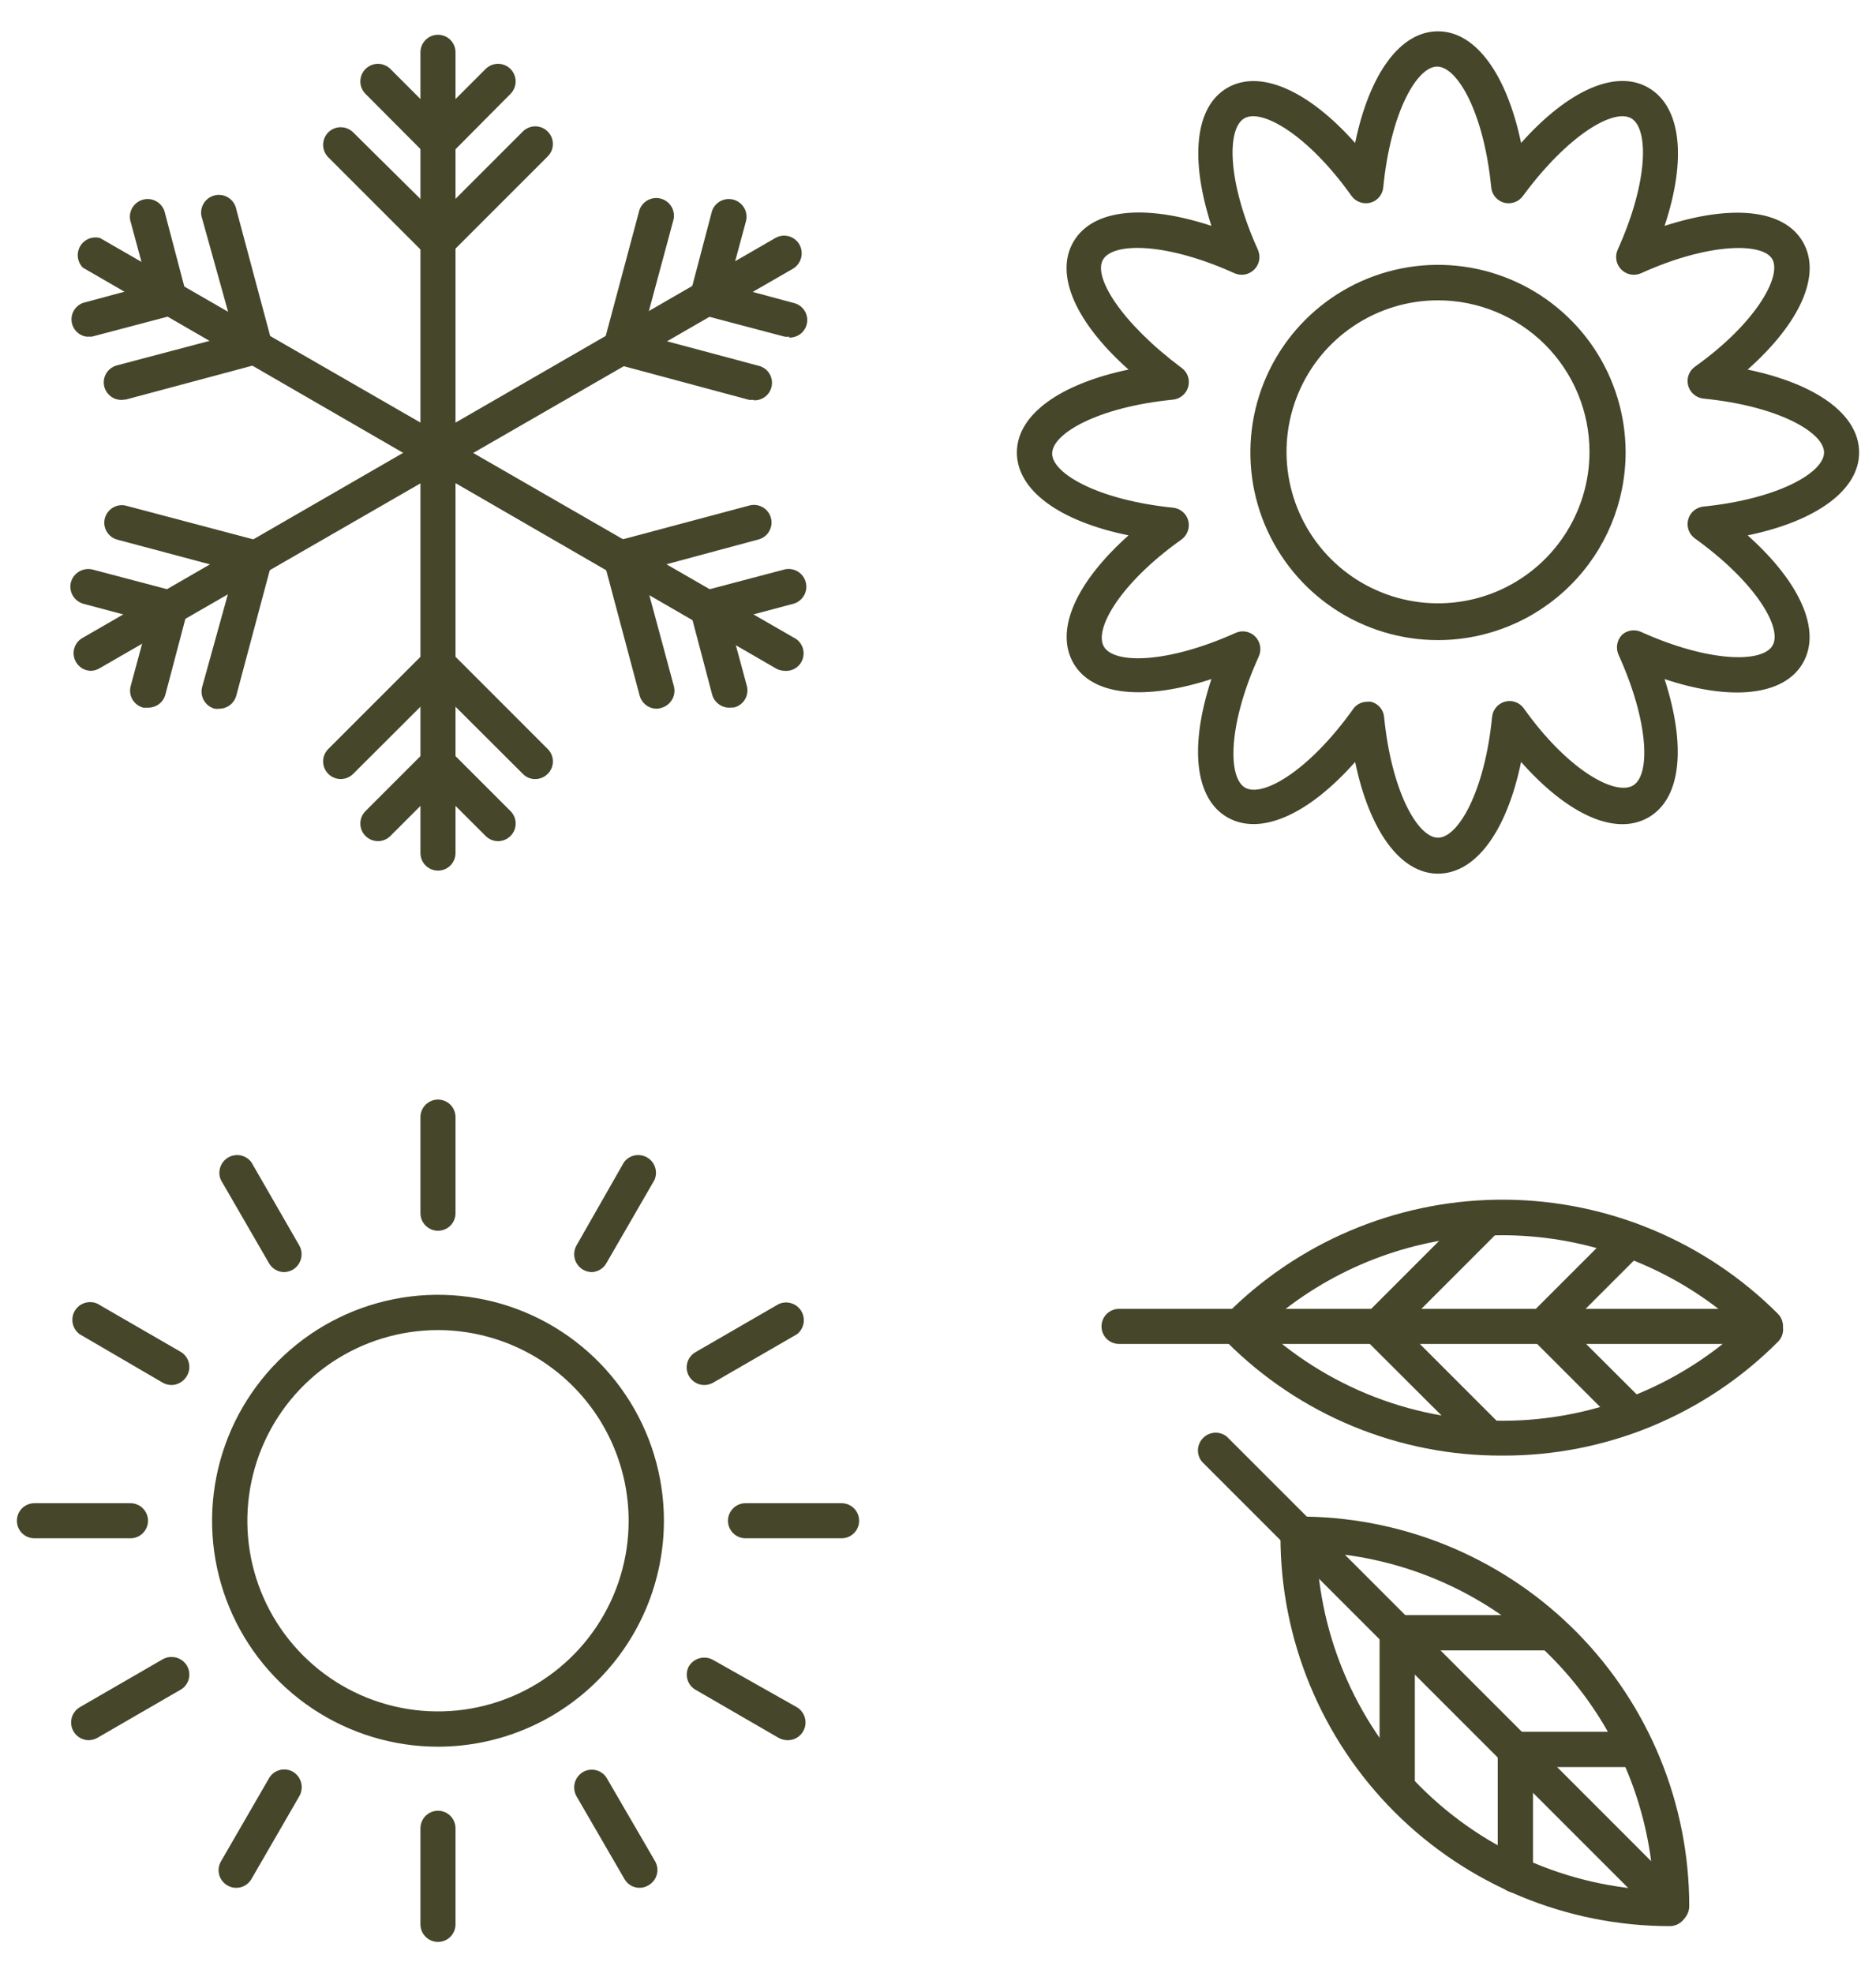
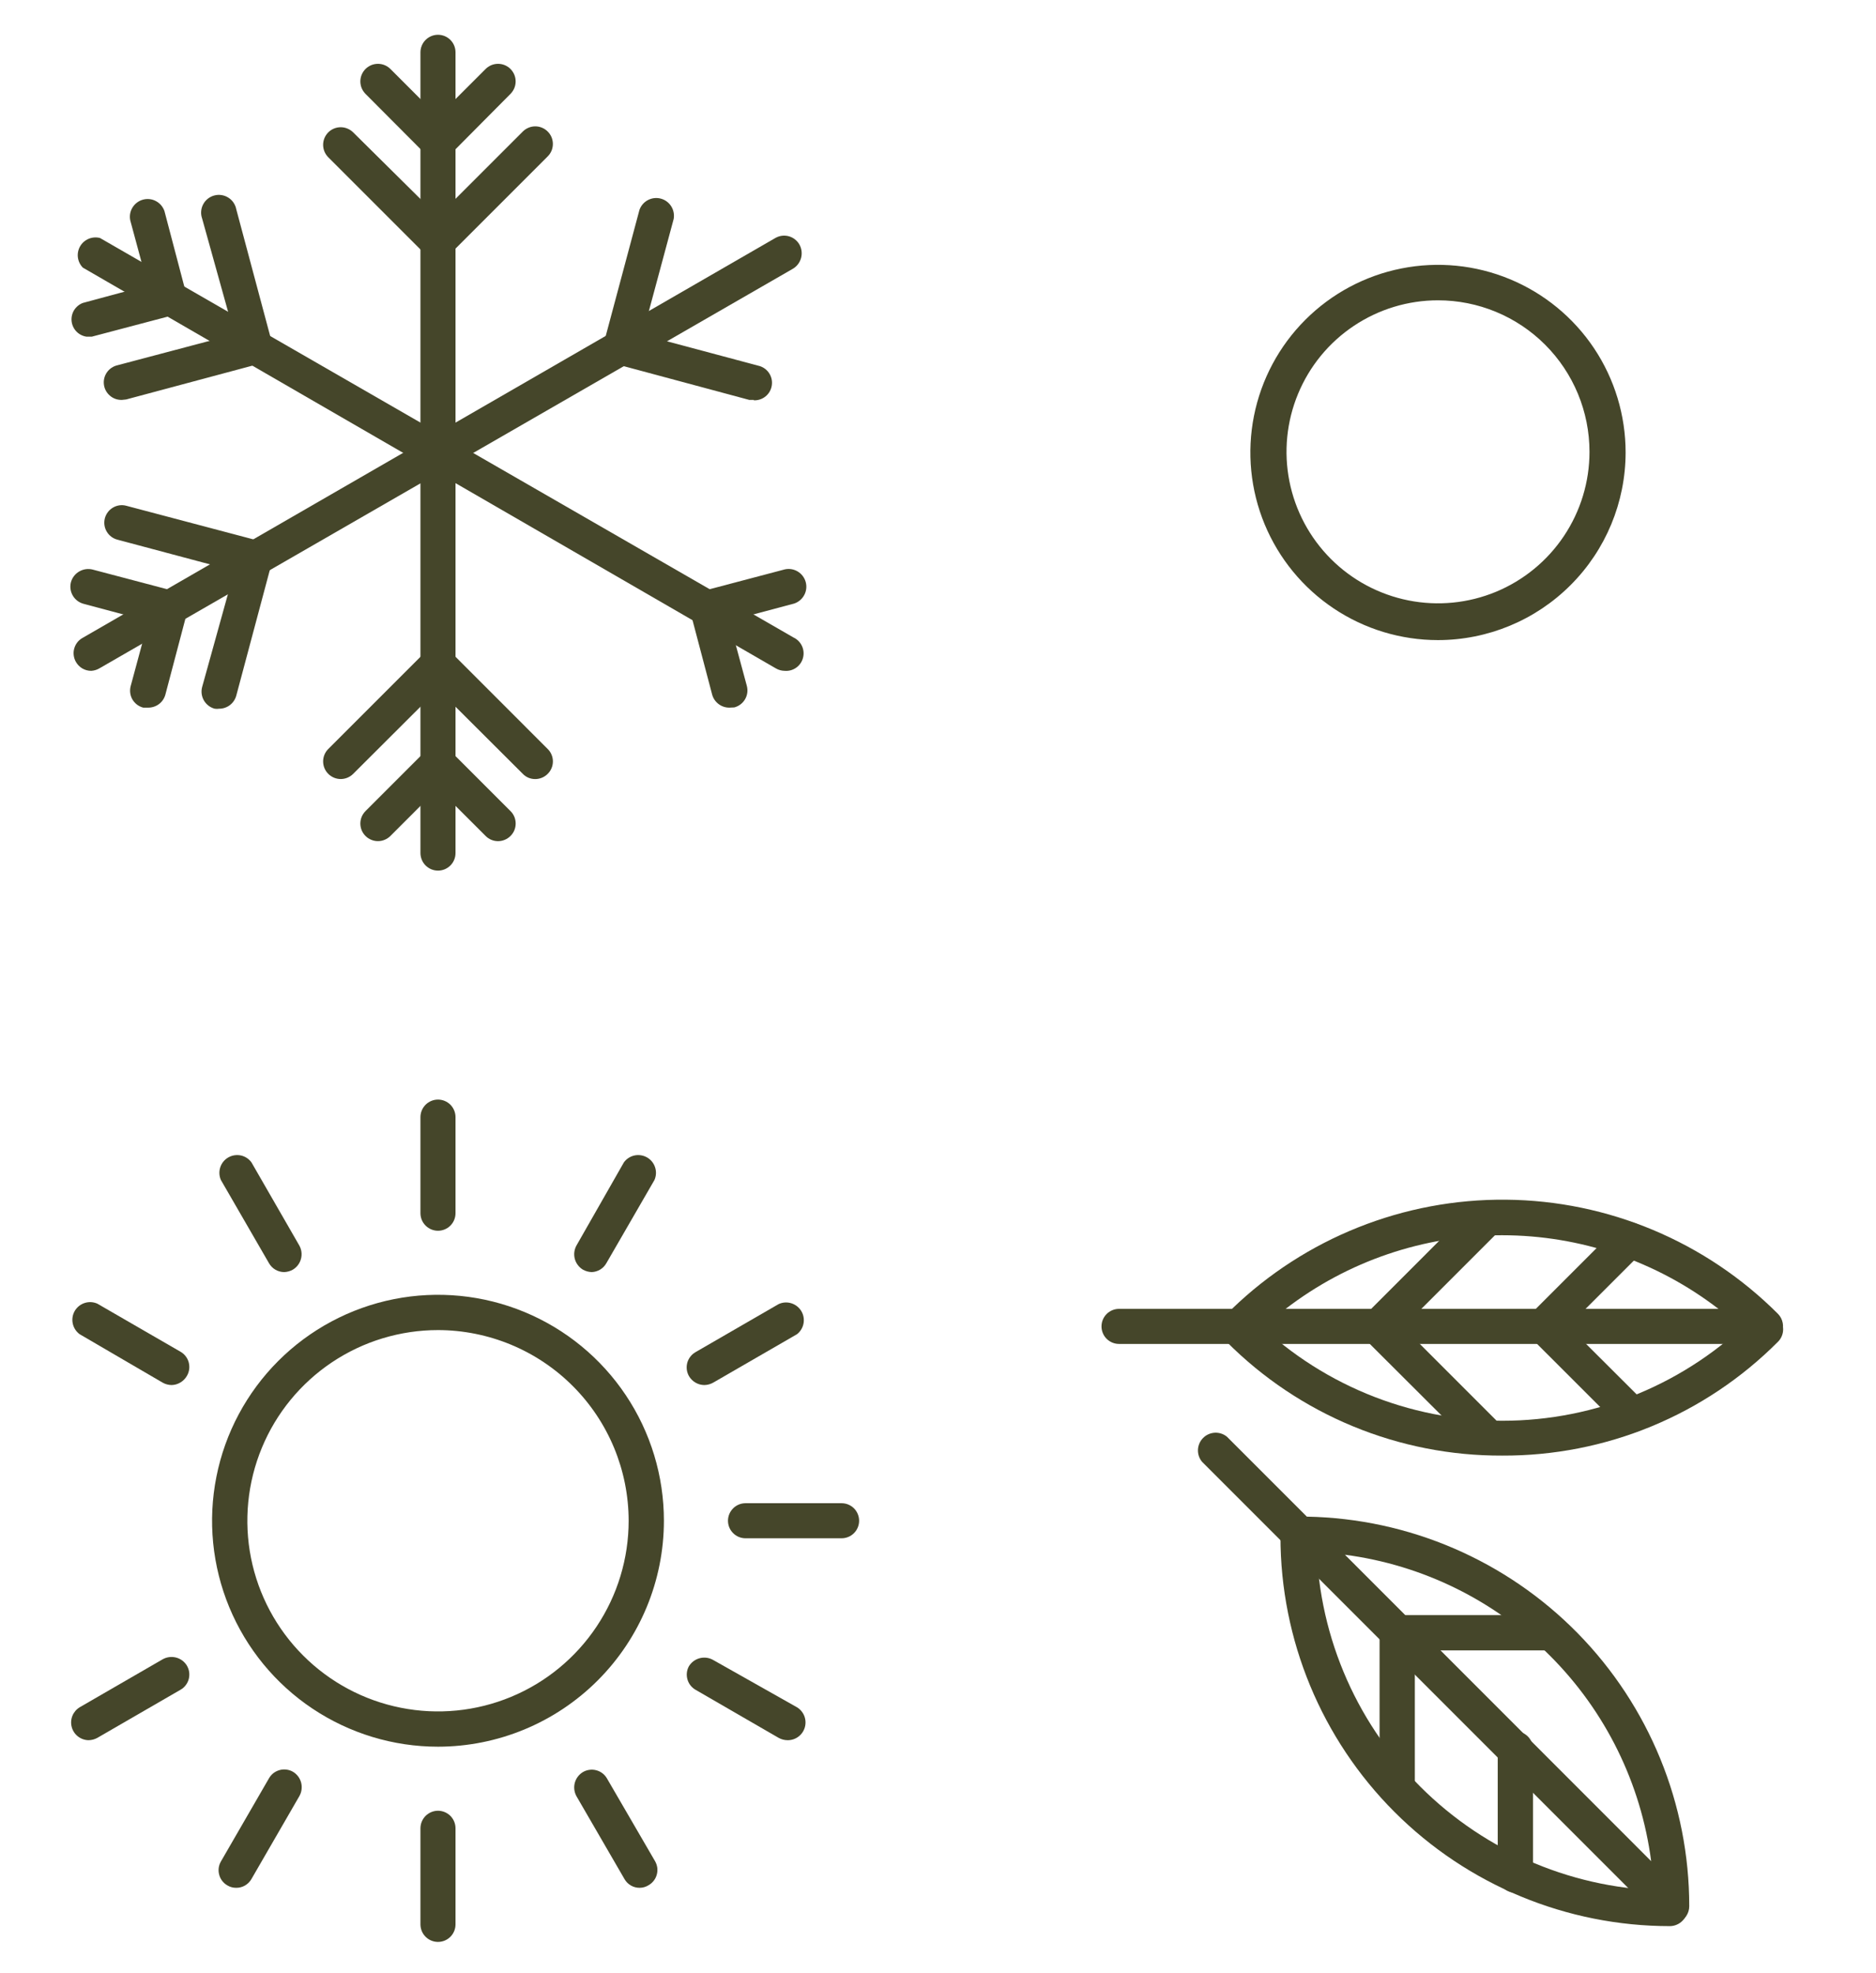
<svg xmlns="http://www.w3.org/2000/svg" width="58" height="61" viewBox="0 0 58 61" fill="none">
  <path d="M13.541 26.914C13.47 26.914 13.4 26.9 13.334 26.873C13.268 26.845 13.209 26.805 13.158 26.755C13.108 26.705 13.068 26.645 13.041 26.579C13.014 26.514 12.999 26.443 12.999 26.372V1.617C12.999 1.473 13.057 1.335 13.158 1.234C13.26 1.132 13.398 1.075 13.541 1.075C13.685 1.075 13.823 1.132 13.925 1.234C14.026 1.335 14.083 1.473 14.083 1.617V26.372C14.083 26.443 14.069 26.514 14.042 26.579C14.015 26.645 13.975 26.705 13.925 26.755C13.874 26.805 13.815 26.845 13.749 26.873C13.683 26.9 13.613 26.914 13.541 26.914Z" fill="#45462A" />
  <path d="M13.541 4.922C13.47 4.922 13.398 4.908 13.332 4.88C13.265 4.853 13.204 4.812 13.153 4.762L11.3 2.902C11.25 2.851 11.21 2.791 11.182 2.725C11.155 2.659 11.141 2.588 11.141 2.517C11.141 2.445 11.155 2.375 11.182 2.309C11.21 2.243 11.25 2.183 11.3 2.132C11.351 2.082 11.411 2.042 11.477 2.014C11.543 1.987 11.614 1.973 11.685 1.973C11.756 1.973 11.827 1.987 11.893 2.014C11.959 2.042 12.019 2.082 12.07 2.132L13.541 3.604L15.014 2.132C15.064 2.082 15.124 2.042 15.19 2.014C15.256 1.987 15.327 1.973 15.398 1.973C15.47 1.973 15.54 1.987 15.606 2.014C15.672 2.042 15.732 2.082 15.783 2.132C15.833 2.183 15.873 2.243 15.901 2.309C15.928 2.375 15.942 2.445 15.942 2.517C15.942 2.588 15.928 2.659 15.901 2.725C15.873 2.791 15.833 2.851 15.783 2.902L13.936 4.762C13.884 4.813 13.823 4.854 13.755 4.882C13.687 4.909 13.615 4.923 13.541 4.922Z" fill="#45462A" />
  <path d="M13.541 8.027C13.469 8.027 13.398 8.012 13.331 7.985C13.265 7.957 13.204 7.917 13.153 7.866L10.149 4.862C10.099 4.811 10.059 4.751 10.031 4.685C10.004 4.619 9.99 4.549 9.99 4.477C9.99 4.406 10.004 4.335 10.031 4.269C10.059 4.203 10.099 4.143 10.149 4.092C10.251 3.99 10.39 3.933 10.534 3.933C10.605 3.933 10.676 3.947 10.742 3.975C10.808 4.002 10.868 4.042 10.919 4.092L13.541 6.688L16.164 4.066C16.215 4.015 16.275 3.975 16.341 3.948C16.407 3.92 16.477 3.906 16.549 3.906C16.62 3.906 16.691 3.92 16.757 3.948C16.823 3.975 16.883 4.015 16.933 4.066C16.984 4.116 17.024 4.176 17.052 4.242C17.079 4.308 17.093 4.379 17.093 4.45C17.093 4.522 17.079 4.593 17.052 4.659C17.024 4.725 16.984 4.785 16.933 4.835L13.936 7.832C13.887 7.89 13.827 7.937 13.759 7.971C13.691 8.004 13.617 8.023 13.541 8.027Z" fill="#45462A" />
  <path d="M15.395 26.004C15.252 26.003 15.114 25.945 15.014 25.843L13.541 24.372L12.07 25.843C12.019 25.894 11.959 25.934 11.893 25.961C11.827 25.989 11.756 26.003 11.685 26.003C11.614 26.003 11.543 25.989 11.477 25.961C11.411 25.934 11.351 25.894 11.3 25.843C11.25 25.793 11.21 25.733 11.182 25.667C11.155 25.601 11.141 25.53 11.141 25.459C11.141 25.387 11.155 25.317 11.182 25.25C11.21 25.184 11.25 25.125 11.3 25.074L13.153 23.221C13.204 23.17 13.265 23.129 13.332 23.102C13.398 23.074 13.47 23.06 13.541 23.06C13.614 23.06 13.685 23.074 13.752 23.102C13.818 23.129 13.879 23.17 13.93 23.221L15.783 25.074C15.834 25.124 15.874 25.184 15.902 25.25C15.929 25.316 15.943 25.387 15.943 25.459C15.943 25.53 15.929 25.601 15.902 25.667C15.874 25.733 15.834 25.793 15.783 25.843C15.732 25.894 15.671 25.935 15.605 25.962C15.538 25.99 15.467 26.004 15.395 26.004Z" fill="#45462A" />
  <path d="M16.546 24.084C16.474 24.084 16.404 24.07 16.338 24.043C16.273 24.015 16.213 23.975 16.164 23.923L13.541 21.307L10.919 23.923C10.817 24.025 10.678 24.083 10.534 24.083C10.39 24.083 10.251 24.025 10.149 23.923C10.047 23.821 9.99 23.683 9.99 23.538C9.99 23.394 10.047 23.256 10.149 23.154L13.153 20.15C13.204 20.099 13.265 20.058 13.331 20.031C13.398 20.003 13.469 19.989 13.541 19.989C13.614 19.989 13.685 20.003 13.752 20.031C13.818 20.058 13.879 20.099 13.93 20.15L16.933 23.154C16.984 23.204 17.025 23.264 17.052 23.33C17.08 23.396 17.094 23.467 17.094 23.538C17.094 23.61 17.08 23.681 17.052 23.747C17.025 23.813 16.984 23.873 16.933 23.923C16.883 23.974 16.822 24.015 16.756 24.042C16.689 24.07 16.617 24.084 16.546 24.084Z" fill="#45462A" />
  <path d="M24.26 20.738C24.166 20.737 24.074 20.712 23.992 20.665L2.562 8.274C2.478 8.189 2.424 8.078 2.408 7.959C2.393 7.839 2.417 7.718 2.477 7.614C2.537 7.51 2.63 7.429 2.741 7.382C2.852 7.336 2.975 7.327 3.091 7.357L24.534 19.708C24.649 19.762 24.741 19.855 24.794 19.97C24.848 20.085 24.859 20.215 24.826 20.338C24.794 20.46 24.719 20.568 24.616 20.641C24.512 20.714 24.386 20.749 24.26 20.738Z" fill="#45462A" />
  <path d="M2.676 10.408C2.557 10.391 2.447 10.335 2.363 10.249C2.28 10.162 2.227 10.05 2.214 9.931C2.201 9.811 2.228 9.69 2.291 9.588C2.355 9.486 2.45 9.407 2.562 9.365L4.57 8.823L4.028 6.816C3.998 6.678 4.023 6.535 4.096 6.416C4.169 6.296 4.285 6.209 4.42 6.172C4.555 6.135 4.7 6.151 4.823 6.218C4.947 6.284 5.04 6.395 5.085 6.528L5.754 9.07C5.774 9.139 5.78 9.212 5.772 9.283C5.763 9.354 5.741 9.423 5.705 9.486C5.67 9.548 5.622 9.603 5.565 9.646C5.507 9.69 5.442 9.722 5.372 9.739L2.837 10.408H2.676Z" fill="#45462A" />
  <path d="M3.773 12.362C3.638 12.368 3.505 12.323 3.402 12.235C3.298 12.148 3.23 12.025 3.213 11.891C3.195 11.757 3.229 11.621 3.306 11.51C3.384 11.399 3.5 11.321 3.633 11.291L7.246 10.335L6.249 6.755C6.224 6.684 6.213 6.608 6.219 6.533C6.225 6.457 6.246 6.384 6.281 6.317C6.316 6.25 6.365 6.191 6.424 6.144C6.484 6.097 6.552 6.062 6.625 6.043C6.698 6.023 6.775 6.019 6.85 6.031C6.924 6.042 6.996 6.069 7.06 6.11C7.124 6.15 7.179 6.203 7.221 6.266C7.263 6.329 7.292 6.4 7.306 6.474L8.403 10.576C8.422 10.645 8.428 10.717 8.419 10.788C8.41 10.859 8.387 10.928 8.352 10.99C8.316 11.052 8.269 11.106 8.212 11.15C8.156 11.194 8.091 11.226 8.022 11.245L3.9 12.349L3.773 12.362Z" fill="#45462A" />
  <path d="M22.547 21.876C22.427 21.876 22.311 21.837 22.215 21.764C22.12 21.692 22.05 21.59 22.018 21.474L21.349 18.939C21.33 18.87 21.325 18.798 21.333 18.727C21.342 18.656 21.365 18.587 21.401 18.525C21.436 18.462 21.483 18.408 21.54 18.364C21.597 18.32 21.662 18.288 21.731 18.27L24.266 17.601C24.404 17.571 24.547 17.596 24.666 17.669C24.786 17.742 24.873 17.858 24.91 17.993C24.947 18.128 24.931 18.273 24.864 18.396C24.798 18.52 24.687 18.613 24.554 18.658L22.547 19.193L23.089 21.2C23.108 21.27 23.113 21.342 23.104 21.413C23.095 21.485 23.071 21.554 23.035 21.616C22.999 21.678 22.951 21.733 22.893 21.776C22.836 21.82 22.77 21.851 22.701 21.869L22.547 21.876Z" fill="#45462A" />
-   <path d="M20.306 21.909C20.186 21.909 20.069 21.87 19.974 21.798C19.878 21.725 19.809 21.623 19.777 21.508L18.68 17.393C18.643 17.254 18.662 17.106 18.733 16.981C18.805 16.855 18.922 16.763 19.061 16.724L23.169 15.627C23.238 15.608 23.31 15.604 23.381 15.613C23.452 15.623 23.52 15.646 23.582 15.681C23.643 15.717 23.698 15.765 23.741 15.821C23.785 15.878 23.816 15.943 23.835 16.012C23.853 16.081 23.858 16.153 23.849 16.223C23.839 16.294 23.816 16.362 23.78 16.424C23.745 16.486 23.697 16.54 23.64 16.584C23.584 16.627 23.519 16.659 23.45 16.677L19.871 17.641L20.834 21.213C20.871 21.354 20.851 21.503 20.778 21.628C20.705 21.753 20.586 21.845 20.446 21.883C20.401 21.898 20.354 21.907 20.306 21.909Z" fill="#45462A" />
  <path d="M2.823 20.738C2.727 20.739 2.632 20.714 2.548 20.666C2.465 20.618 2.396 20.548 2.348 20.464C2.312 20.402 2.289 20.334 2.28 20.263C2.27 20.192 2.275 20.12 2.294 20.051C2.313 19.982 2.345 19.917 2.388 19.861C2.432 19.804 2.487 19.757 2.549 19.722L23.972 7.357C24.034 7.322 24.102 7.298 24.173 7.289C24.244 7.28 24.316 7.285 24.385 7.303C24.454 7.322 24.519 7.354 24.575 7.398C24.632 7.442 24.679 7.496 24.715 7.558C24.786 7.685 24.804 7.834 24.767 7.974C24.729 8.114 24.639 8.234 24.514 8.308L3.091 20.651C3.01 20.702 2.918 20.732 2.823 20.738Z" fill="#45462A" />
  <path d="M4.569 21.876H4.429C4.359 21.858 4.294 21.826 4.236 21.783C4.179 21.739 4.131 21.685 4.094 21.623C4.058 21.561 4.035 21.492 4.026 21.42C4.017 21.349 4.022 21.276 4.041 21.207L4.583 19.2L2.576 18.664C2.437 18.625 2.319 18.533 2.248 18.408C2.176 18.283 2.157 18.135 2.194 17.995C2.233 17.856 2.325 17.738 2.45 17.666C2.575 17.593 2.723 17.572 2.863 17.607L5.399 18.276C5.468 18.295 5.533 18.327 5.59 18.371C5.646 18.415 5.694 18.469 5.729 18.531C5.765 18.594 5.787 18.662 5.796 18.733C5.805 18.804 5.8 18.877 5.78 18.945L5.111 21.481C5.077 21.598 5.006 21.7 4.908 21.771C4.81 21.842 4.691 21.879 4.569 21.876Z" fill="#45462A" />
  <path d="M6.777 21.909C6.731 21.916 6.683 21.916 6.637 21.909C6.497 21.872 6.378 21.78 6.305 21.655C6.232 21.529 6.212 21.381 6.249 21.24L7.246 17.648L3.633 16.684C3.564 16.666 3.499 16.636 3.442 16.593C3.385 16.55 3.337 16.497 3.301 16.436C3.264 16.374 3.24 16.307 3.23 16.236C3.22 16.166 3.224 16.094 3.241 16.025C3.259 15.956 3.29 15.891 3.333 15.834C3.375 15.777 3.429 15.729 3.49 15.693C3.551 15.656 3.619 15.633 3.689 15.622C3.76 15.612 3.831 15.616 3.9 15.634L8.022 16.724C8.16 16.763 8.278 16.855 8.35 16.981C8.421 17.106 8.44 17.254 8.403 17.393L7.306 21.501C7.275 21.618 7.206 21.721 7.111 21.795C7.015 21.869 6.898 21.909 6.777 21.909Z" fill="#45462A" />
-   <path d="M24.407 10.408C24.358 10.415 24.308 10.415 24.26 10.408L21.724 9.739C21.654 9.722 21.589 9.69 21.532 9.646C21.475 9.603 21.427 9.548 21.391 9.486C21.356 9.423 21.333 9.354 21.325 9.283C21.316 9.212 21.322 9.139 21.343 9.07L22.012 6.528C22.056 6.395 22.149 6.284 22.273 6.218C22.397 6.151 22.541 6.135 22.676 6.172C22.812 6.209 22.928 6.296 23.001 6.416C23.074 6.535 23.098 6.678 23.069 6.816L22.527 8.823L24.534 9.365C24.666 9.394 24.783 9.472 24.86 9.583C24.938 9.694 24.971 9.83 24.954 9.964C24.936 10.098 24.869 10.221 24.765 10.309C24.662 10.396 24.529 10.441 24.393 10.435L24.407 10.408Z" fill="#45462A" />
  <path d="M23.303 12.362H23.163L19.055 11.258C18.985 11.239 18.921 11.207 18.864 11.164C18.807 11.12 18.76 11.065 18.724 11.003C18.689 10.941 18.666 10.872 18.657 10.801C18.649 10.73 18.654 10.658 18.673 10.589L19.77 6.488C19.816 6.358 19.91 6.249 20.032 6.185C20.154 6.121 20.296 6.104 20.429 6.14C20.562 6.175 20.677 6.26 20.751 6.376C20.825 6.493 20.852 6.633 20.828 6.769L19.864 10.348L23.444 11.305C23.576 11.334 23.692 11.412 23.77 11.523C23.848 11.634 23.881 11.77 23.863 11.904C23.846 12.039 23.779 12.162 23.675 12.249C23.571 12.336 23.439 12.381 23.303 12.375V12.362Z" fill="#45462A" />
  <path d="M46.854 58.513C46.708 58.513 46.569 58.456 46.466 58.353C46.363 58.25 46.305 58.11 46.305 57.965V54.031C46.315 53.892 46.377 53.763 46.479 53.668C46.581 53.574 46.715 53.522 46.854 53.522C46.997 53.522 47.135 53.579 47.237 53.681C47.338 53.782 47.395 53.92 47.395 54.064V57.998C47.387 58.137 47.326 58.267 47.226 58.362C47.125 58.458 46.992 58.512 46.854 58.513Z" fill="#45462A" />
  <path d="M43.2 55.797C43.056 55.797 42.918 55.74 42.815 55.639C42.712 55.537 42.654 55.399 42.652 55.255V50.438C42.654 50.293 42.712 50.156 42.815 50.054C42.918 49.953 43.056 49.896 43.2 49.896C43.344 49.896 43.482 49.953 43.584 50.055C43.685 50.156 43.742 50.294 43.742 50.438V55.255C43.742 55.399 43.685 55.536 43.584 55.638C43.482 55.74 43.344 55.797 43.2 55.797Z" fill="#45462A" />
-   <path d="M50.6 54.626H46.82C46.675 54.626 46.535 54.568 46.432 54.465C46.33 54.362 46.272 54.223 46.272 54.077C46.273 53.933 46.332 53.795 46.435 53.694C46.538 53.592 46.676 53.535 46.82 53.535H50.6C50.744 53.535 50.882 53.593 50.984 53.694C51.085 53.796 51.142 53.934 51.142 54.077C51.142 54.222 51.086 54.36 50.984 54.463C50.883 54.566 50.745 54.624 50.6 54.626Z" fill="#45462A" />
  <path d="M51.631 59.544C48.437 59.544 45.374 58.275 43.115 56.016C40.857 53.758 39.588 50.695 39.588 47.501C39.588 47.355 39.646 47.216 39.749 47.113C39.852 47.01 39.991 46.952 40.136 46.952C40.21 46.95 40.282 46.963 40.351 46.99C40.419 47.017 40.481 47.057 40.533 47.108C40.586 47.159 40.627 47.22 40.656 47.288C40.684 47.355 40.699 47.427 40.699 47.501C40.706 50.399 41.859 53.177 43.907 55.228C45.956 57.279 48.732 58.436 51.631 58.446C51.702 58.446 51.773 58.46 51.838 58.488C51.904 58.515 51.964 58.555 52.014 58.605C52.064 58.655 52.104 58.715 52.132 58.781C52.159 58.847 52.173 58.917 52.173 58.988C52.174 59.06 52.16 59.132 52.134 59.199C52.107 59.266 52.067 59.327 52.017 59.378C51.967 59.43 51.907 59.471 51.84 59.499C51.774 59.528 51.703 59.543 51.631 59.544Z" fill="#45462A" />
  <path d="M51.684 59.483C51.539 59.481 51.401 59.423 51.296 59.323L37.166 45.192C37.077 45.088 37.032 44.954 37.037 44.817C37.043 44.68 37.099 44.55 37.196 44.453C37.292 44.355 37.422 44.298 37.558 44.291C37.695 44.284 37.83 44.329 37.935 44.416L40.404 46.885C43.559 46.943 46.566 48.237 48.777 50.489C50.988 52.742 52.227 55.772 52.226 58.928C52.226 59.035 52.195 59.14 52.135 59.23C52.075 59.319 51.991 59.389 51.892 59.43C51.826 59.46 51.756 59.478 51.684 59.483ZM41.581 48.063L51.049 57.536C50.736 55.135 49.638 52.903 47.926 51.19C46.214 49.477 43.983 48.377 41.581 48.063Z" fill="#45462A" />
  <path d="M47.911 51.02H43.18C43.109 51.02 43.039 51.006 42.973 50.979C42.907 50.951 42.847 50.911 42.797 50.861C42.747 50.811 42.707 50.751 42.68 50.685C42.652 50.62 42.638 50.549 42.638 50.478C42.638 50.334 42.695 50.195 42.797 50.092C42.898 49.99 43.036 49.931 43.18 49.929H47.911C48.055 49.931 48.193 49.99 48.294 50.092C48.396 50.195 48.453 50.334 48.453 50.478C48.453 50.622 48.395 50.76 48.294 50.861C48.192 50.963 48.054 51.02 47.911 51.02Z" fill="#45462A" />
  <path d="M46.446 44.998C44.863 45.005 43.294 44.697 41.831 44.093C40.368 43.489 39.039 42.6 37.922 41.479C37.871 41.429 37.831 41.369 37.803 41.303C37.776 41.237 37.762 41.166 37.762 41.094C37.762 41.023 37.776 40.952 37.803 40.886C37.831 40.82 37.871 40.76 37.922 40.71C37.973 40.659 38.033 40.618 38.1 40.591C38.167 40.563 38.238 40.549 38.31 40.549C38.382 40.549 38.453 40.563 38.52 40.591C38.587 40.618 38.647 40.659 38.698 40.71C39.716 41.728 40.924 42.536 42.254 43.087C43.584 43.638 45.01 43.921 46.449 43.921C47.889 43.921 49.314 43.638 50.644 43.087C51.974 42.536 53.182 41.728 54.2 40.71C54.251 40.659 54.31 40.619 54.377 40.592C54.443 40.565 54.513 40.55 54.585 40.55C54.656 40.55 54.727 40.565 54.793 40.592C54.859 40.619 54.919 40.659 54.969 40.71C55.02 40.76 55.06 40.82 55.087 40.886C55.115 40.952 55.129 41.023 55.129 41.094C55.129 41.166 55.115 41.237 55.087 41.303C55.06 41.369 55.02 41.429 54.969 41.479C53.852 42.601 52.524 43.489 51.06 44.094C49.597 44.698 48.029 45.005 46.446 44.998Z" fill="#45462A" />
  <path d="M54.581 41.546H34.597C34.453 41.546 34.315 41.489 34.213 41.387C34.112 41.286 34.055 41.148 34.055 41.004C34.055 40.86 34.112 40.723 34.213 40.621C34.315 40.519 34.453 40.462 34.597 40.462H38.089C40.361 38.27 43.404 37.058 46.561 37.087C49.718 37.115 52.737 38.383 54.969 40.616C55.045 40.693 55.096 40.791 55.116 40.897C55.136 41.003 55.125 41.112 55.083 41.212C55.044 41.312 54.974 41.398 54.885 41.457C54.795 41.517 54.689 41.548 54.581 41.546ZM39.748 40.462H53.129C51.211 38.986 48.859 38.186 46.439 38.186C44.019 38.186 41.666 38.986 39.748 40.462Z" fill="#45462A" />
  <path d="M50.48 44.282C50.409 44.283 50.338 44.269 50.273 44.242C50.207 44.214 50.148 44.173 50.099 44.122L47.315 41.339C47.239 41.236 47.201 41.109 47.209 40.981C47.218 40.852 47.271 40.731 47.36 40.639C47.449 40.547 47.569 40.489 47.696 40.476C47.824 40.463 47.952 40.496 48.058 40.569L50.841 43.346C50.918 43.422 50.97 43.52 50.991 43.627C51.013 43.733 51.002 43.844 50.96 43.944C50.919 44.044 50.848 44.13 50.758 44.19C50.668 44.25 50.562 44.282 50.453 44.282H50.48Z" fill="#45462A" />
  <path d="M45.977 44.945C45.834 44.944 45.697 44.886 45.596 44.784L42.19 41.386C42.102 41.281 42.056 41.147 42.062 41.01C42.067 40.873 42.124 40.743 42.22 40.646C42.317 40.548 42.446 40.491 42.583 40.484C42.72 40.477 42.854 40.522 42.96 40.609L46.365 44.015C46.416 44.065 46.456 44.125 46.484 44.191C46.511 44.257 46.526 44.328 46.526 44.4C46.526 44.471 46.511 44.542 46.484 44.608C46.456 44.674 46.416 44.734 46.365 44.784C46.314 44.835 46.254 44.876 46.187 44.903C46.121 44.931 46.049 44.945 45.977 44.945Z" fill="#45462A" />
  <path d="M42.585 41.58C42.478 41.577 42.375 41.544 42.287 41.483C42.199 41.423 42.131 41.338 42.09 41.239C42.05 41.141 42.039 41.032 42.059 40.928C42.079 40.823 42.13 40.726 42.204 40.65L45.549 37.304C45.652 37.201 45.791 37.144 45.937 37.144C46.083 37.144 46.222 37.201 46.325 37.304C46.428 37.407 46.486 37.547 46.486 37.692C46.486 37.838 46.428 37.977 46.325 38.08L42.98 41.426C42.928 41.476 42.866 41.516 42.798 41.542C42.73 41.569 42.658 41.581 42.585 41.58Z" fill="#45462A" />
  <path d="M47.71 41.553C47.638 41.553 47.566 41.539 47.5 41.511C47.433 41.483 47.373 41.443 47.322 41.392C47.271 41.342 47.231 41.282 47.203 41.216C47.176 41.15 47.162 41.079 47.162 41.008C47.162 40.936 47.176 40.865 47.203 40.799C47.231 40.733 47.271 40.673 47.322 40.623L49.998 37.947C50.1 37.844 50.239 37.787 50.383 37.787C50.527 37.787 50.665 37.844 50.767 37.947C50.87 38.049 50.927 38.187 50.927 38.331C50.927 38.475 50.87 38.614 50.767 38.716L48.091 41.392C48.041 41.443 47.982 41.483 47.917 41.511C47.851 41.538 47.781 41.553 47.71 41.553Z" fill="#45462A" />
  <path d="M13.542 53.997C12.16 53.997 10.81 53.587 9.661 52.82C8.512 52.053 7.617 50.962 7.088 49.685C6.56 48.409 6.421 47.005 6.691 45.65C6.96 44.295 7.626 43.05 8.602 42.073C9.579 41.096 10.824 40.431 12.179 40.161C13.534 39.892 14.938 40.03 16.215 40.559C17.491 41.088 18.582 41.983 19.349 43.132C20.117 44.28 20.526 45.631 20.526 47.012C20.525 48.864 19.788 50.64 18.479 51.949C17.169 53.259 15.393 53.995 13.542 53.997ZM13.542 41.118C12.376 41.118 11.236 41.464 10.267 42.111C9.298 42.759 8.542 43.679 8.096 44.757C7.65 45.834 7.533 47.019 7.76 48.162C7.988 49.306 8.549 50.356 9.374 51.18C10.198 52.005 11.248 52.566 12.392 52.793C13.535 53.021 14.72 52.904 15.797 52.458C16.874 52.012 17.795 51.256 18.442 50.287C19.09 49.318 19.436 48.178 19.436 47.012C19.434 45.45 18.813 43.951 17.707 42.846C16.602 41.741 15.104 41.12 13.542 41.118Z" fill="#45462A" />
  <path d="M13.541 38.047C13.398 38.047 13.26 37.99 13.158 37.888C13.057 37.787 12.999 37.649 12.999 37.505V34.534C12.999 34.391 13.057 34.253 13.158 34.151C13.26 34.05 13.398 33.992 13.541 33.992C13.685 33.992 13.823 34.05 13.925 34.151C14.026 34.253 14.083 34.391 14.083 34.534V37.505C14.083 37.649 14.026 37.787 13.925 37.888C13.823 37.99 13.685 38.047 13.541 38.047Z" fill="#45462A" />
  <path d="M13.541 60.032C13.398 60.032 13.26 59.975 13.158 59.873C13.057 59.772 12.999 59.634 12.999 59.49V56.52C12.999 56.376 13.057 56.238 13.158 56.136C13.26 56.035 13.398 55.977 13.541 55.977C13.685 55.977 13.823 56.035 13.925 56.136C14.026 56.238 14.083 56.376 14.083 56.52V59.49C14.083 59.634 14.026 59.772 13.925 59.873C13.823 59.975 13.685 60.032 13.541 60.032Z" fill="#45462A" />
  <path d="M8.785 39.325C8.689 39.324 8.596 39.299 8.514 39.251C8.431 39.202 8.363 39.133 8.316 39.05L6.831 36.481C6.775 36.358 6.768 36.218 6.809 36.089C6.85 35.959 6.938 35.85 7.056 35.782C7.173 35.714 7.311 35.692 7.444 35.719C7.577 35.747 7.694 35.823 7.774 35.933L9.253 38.502C9.324 38.628 9.343 38.777 9.305 38.917C9.268 39.057 9.177 39.177 9.052 39.251C8.97 39.297 8.878 39.322 8.785 39.325Z" fill="#45462A" />
  <path d="M19.777 58.359C19.682 58.36 19.589 58.336 19.507 58.289C19.424 58.242 19.356 58.174 19.309 58.092L17.823 55.529C17.753 55.403 17.734 55.254 17.771 55.114C17.809 54.974 17.9 54.854 18.024 54.78C18.086 54.744 18.154 54.721 18.225 54.712C18.296 54.702 18.368 54.707 18.437 54.726C18.506 54.744 18.571 54.776 18.628 54.82C18.684 54.864 18.732 54.919 18.767 54.981L20.252 57.536C20.288 57.598 20.311 57.667 20.321 57.738C20.33 57.809 20.325 57.88 20.306 57.95C20.288 58.019 20.256 58.083 20.212 58.14C20.168 58.196 20.114 58.244 20.052 58.279C19.969 58.331 19.874 58.359 19.777 58.359Z" fill="#45462A" />
  <path d="M5.306 42.817C5.209 42.816 5.115 42.791 5.031 42.744L2.462 41.245C2.353 41.165 2.277 41.047 2.249 40.914C2.221 40.782 2.243 40.643 2.311 40.526C2.38 40.409 2.489 40.321 2.618 40.28C2.747 40.238 2.887 40.246 3.011 40.302L5.58 41.787C5.642 41.822 5.697 41.87 5.74 41.926C5.784 41.983 5.816 42.047 5.835 42.117C5.853 42.185 5.858 42.258 5.849 42.328C5.84 42.399 5.816 42.468 5.781 42.53C5.733 42.615 5.664 42.686 5.581 42.736C5.498 42.787 5.403 42.815 5.306 42.817Z" fill="#45462A" />
  <path d="M24.346 53.796C24.25 53.795 24.156 53.77 24.072 53.723L21.503 52.237C21.382 52.167 21.292 52.053 21.254 51.918C21.215 51.783 21.23 51.639 21.296 51.515C21.37 51.39 21.489 51.3 21.63 51.262C21.77 51.225 21.919 51.243 22.045 51.314L24.641 52.779C24.742 52.841 24.821 52.934 24.865 53.044C24.909 53.155 24.916 53.276 24.885 53.391C24.854 53.505 24.787 53.607 24.693 53.68C24.6 53.753 24.485 53.794 24.367 53.796H24.346Z" fill="#45462A" />
-   <path d="M4.034 47.554H1.064C0.92 47.554 0.782 47.497 0.68 47.395C0.579 47.294 0.522 47.156 0.522 47.012C0.522 46.868 0.579 46.731 0.68 46.629C0.782 46.527 0.92 46.47 1.064 46.47H4.034C4.178 46.47 4.316 46.527 4.417 46.629C4.519 46.731 4.576 46.868 4.576 47.012C4.576 47.156 4.519 47.294 4.417 47.395C4.316 47.497 4.178 47.554 4.034 47.554Z" fill="#45462A" />
  <path d="M26.019 47.554H23.049C22.905 47.554 22.767 47.497 22.666 47.395C22.564 47.294 22.507 47.156 22.507 47.012C22.507 46.868 22.564 46.731 22.666 46.629C22.767 46.527 22.905 46.47 23.049 46.47H26.019C26.163 46.47 26.301 46.527 26.403 46.629C26.504 46.731 26.561 46.868 26.561 47.012C26.561 47.156 26.504 47.294 26.403 47.395C26.301 47.497 26.163 47.554 26.019 47.554Z" fill="#45462A" />
  <path d="M2.736 53.796C2.618 53.794 2.503 53.753 2.41 53.68C2.316 53.607 2.249 53.505 2.218 53.391C2.187 53.276 2.194 53.155 2.238 53.044C2.282 52.934 2.361 52.841 2.462 52.779L5.031 51.294C5.158 51.223 5.307 51.205 5.447 51.242C5.587 51.279 5.707 51.37 5.781 51.495C5.816 51.557 5.84 51.625 5.849 51.696C5.858 51.767 5.853 51.839 5.835 51.908C5.816 51.977 5.784 52.042 5.74 52.098C5.697 52.155 5.642 52.202 5.58 52.237L3.011 53.723C2.927 53.77 2.832 53.795 2.736 53.796Z" fill="#45462A" />
  <path d="M21.778 42.817C21.681 42.817 21.587 42.791 21.504 42.743C21.421 42.695 21.351 42.626 21.302 42.543C21.267 42.481 21.243 42.413 21.234 42.342C21.225 42.271 21.23 42.199 21.248 42.13C21.267 42.061 21.299 41.996 21.343 41.94C21.387 41.883 21.441 41.836 21.503 41.8L24.072 40.315C24.195 40.258 24.333 40.248 24.462 40.288C24.591 40.327 24.701 40.412 24.771 40.526C24.842 40.641 24.867 40.778 24.843 40.911C24.819 41.043 24.747 41.162 24.641 41.245L22.072 42.73C21.983 42.785 21.882 42.815 21.778 42.817Z" fill="#45462A" />
  <path d="M7.306 58.359C7.209 58.361 7.114 58.336 7.032 58.286C6.969 58.25 6.915 58.203 6.871 58.147C6.827 58.09 6.795 58.025 6.777 57.956C6.758 57.887 6.753 57.815 6.762 57.744C6.772 57.673 6.795 57.605 6.831 57.543L8.316 54.974C8.352 54.912 8.399 54.857 8.455 54.813C8.512 54.77 8.577 54.738 8.646 54.719C8.715 54.7 8.787 54.696 8.858 54.705C8.929 54.714 8.997 54.737 9.059 54.773C9.184 54.848 9.275 54.97 9.311 55.111C9.347 55.253 9.326 55.403 9.253 55.529L7.768 58.098C7.72 58.178 7.652 58.244 7.571 58.29C7.49 58.336 7.399 58.36 7.306 58.359Z" fill="#45462A" />
-   <path d="M18.299 39.325C18.203 39.323 18.108 39.298 18.024 39.251C17.9 39.177 17.809 39.057 17.771 38.917C17.734 38.777 17.753 38.628 17.823 38.502L19.289 35.933C19.369 35.823 19.486 35.747 19.619 35.719C19.752 35.692 19.89 35.714 20.008 35.782C20.125 35.85 20.213 35.959 20.254 36.089C20.296 36.218 20.288 36.358 20.232 36.481L18.747 39.05C18.701 39.13 18.637 39.198 18.558 39.246C18.48 39.294 18.39 39.321 18.299 39.325Z" fill="#45462A" />
-   <path d="M44.458 27.008C43.287 27.008 42.337 25.669 41.896 23.555C40.451 25.188 38.965 25.85 37.948 25.268C36.931 24.686 36.771 23.06 37.453 20.993C35.386 21.662 33.767 21.515 33.185 20.498C32.603 19.481 33.265 18.002 34.891 16.55C32.757 16.115 31.439 15.159 31.439 13.988C31.439 12.817 32.777 11.867 34.891 11.425C33.265 9.98 32.596 8.495 33.185 7.478C33.773 6.461 35.386 6.3 37.453 6.983C36.784 4.915 36.938 3.296 37.948 2.714C38.959 2.132 40.451 2.795 41.896 4.42C42.337 2.286 43.287 0.968 44.458 0.968C45.629 0.968 46.586 2.306 47.027 4.42C48.473 2.795 49.958 2.125 50.968 2.714C51.978 3.303 52.152 4.915 51.463 6.983C53.531 6.314 55.15 6.461 55.739 7.478C56.327 8.495 55.658 9.98 54.032 11.425C56.16 11.867 57.478 12.817 57.478 13.988C57.478 15.159 56.14 16.115 54.032 16.55C55.658 18.002 56.321 19.487 55.739 20.498C55.156 21.508 53.531 21.682 51.463 20.993C52.132 23.06 51.985 24.679 50.968 25.268C49.951 25.857 48.473 25.188 47.027 23.555C46.586 25.689 45.629 27.008 44.458 27.008ZM42.25 21.695C42.297 21.689 42.344 21.689 42.391 21.695C42.498 21.722 42.594 21.782 42.666 21.866C42.738 21.95 42.782 22.054 42.792 22.164C43.02 24.472 43.836 25.897 44.458 25.897C45.081 25.897 45.903 24.472 46.131 22.164C46.141 22.053 46.185 21.948 46.257 21.864C46.328 21.779 46.424 21.718 46.532 21.69C46.639 21.661 46.752 21.666 46.856 21.704C46.961 21.743 47.051 21.812 47.114 21.903C48.453 23.783 49.884 24.579 50.46 24.298C51.035 24.017 50.995 22.344 50.038 20.237C49.993 20.135 49.98 20.021 50 19.911C50.02 19.802 50.073 19.701 50.152 19.621C50.23 19.552 50.327 19.507 50.43 19.492C50.533 19.476 50.639 19.491 50.734 19.534C52.842 20.484 54.487 20.498 54.802 19.956C55.116 19.414 54.28 17.995 52.4 16.644C52.311 16.579 52.243 16.489 52.206 16.385C52.169 16.281 52.165 16.169 52.193 16.062C52.221 15.954 52.282 15.858 52.367 15.786C52.452 15.714 52.557 15.671 52.667 15.66C54.969 15.426 56.394 14.61 56.394 13.988C56.394 13.366 54.969 12.549 52.667 12.322C52.557 12.311 52.453 12.267 52.368 12.195C52.283 12.123 52.222 12.027 52.193 11.92C52.164 11.814 52.168 11.701 52.205 11.597C52.242 11.493 52.31 11.403 52.4 11.338C54.28 10 55.076 8.562 54.802 8.027C54.528 7.491 52.842 7.491 50.734 8.448C50.633 8.492 50.521 8.505 50.412 8.485C50.304 8.464 50.204 8.411 50.126 8.333C50.048 8.255 49.995 8.156 49.975 8.047C49.954 7.939 49.967 7.827 50.011 7.725C50.968 5.611 50.975 3.972 50.433 3.658C49.891 3.343 48.473 4.173 47.088 6.053C47.023 6.143 46.934 6.212 46.83 6.25C46.726 6.288 46.613 6.294 46.505 6.267C46.398 6.239 46.302 6.178 46.23 6.093C46.158 6.008 46.114 5.903 46.104 5.792C45.877 3.484 45.06 2.059 44.431 2.059C43.803 2.059 42.993 3.484 42.766 5.792C42.755 5.903 42.712 6.008 42.64 6.093C42.568 6.178 42.472 6.239 42.364 6.267C42.257 6.294 42.144 6.288 42.04 6.25C41.936 6.212 41.846 6.143 41.782 6.053C40.444 4.173 39.012 3.343 38.47 3.658C37.928 3.972 37.935 5.611 38.892 7.725C38.936 7.827 38.949 7.939 38.928 8.047C38.908 8.156 38.855 8.255 38.777 8.333C38.699 8.411 38.599 8.464 38.491 8.485C38.382 8.505 38.27 8.492 38.169 8.448C36.055 7.491 34.416 7.485 34.101 8.027C33.787 8.568 34.677 9.987 36.53 11.372C36.62 11.436 36.688 11.526 36.725 11.63C36.762 11.734 36.766 11.847 36.737 11.954C36.708 12.061 36.647 12.157 36.562 12.228C36.477 12.3 36.373 12.344 36.262 12.355C33.954 12.583 32.529 13.399 32.529 14.021C32.529 14.643 33.961 15.46 36.262 15.694C36.373 15.704 36.478 15.748 36.563 15.82C36.648 15.892 36.709 15.988 36.737 16.095C36.765 16.202 36.76 16.314 36.723 16.418C36.686 16.522 36.619 16.612 36.53 16.677C34.643 18.015 33.814 19.447 34.128 19.989C34.443 20.531 36.082 20.518 38.196 19.568C38.296 19.521 38.408 19.507 38.517 19.526C38.626 19.545 38.726 19.597 38.805 19.675C38.883 19.754 38.936 19.855 38.957 19.965C38.977 20.075 38.964 20.188 38.919 20.29C37.962 22.398 37.955 24.044 38.497 24.351C39.039 24.659 40.457 23.836 41.809 21.956C41.854 21.879 41.919 21.814 41.996 21.769C42.073 21.723 42.161 21.698 42.25 21.695Z" fill="#45462A" />
+   <path d="M18.299 39.325C18.203 39.323 18.108 39.298 18.024 39.251C17.9 39.177 17.809 39.057 17.771 38.917C17.734 38.777 17.753 38.628 17.823 38.502L19.289 35.933C19.369 35.823 19.486 35.747 19.619 35.719C19.752 35.692 19.89 35.714 20.008 35.782C20.125 35.85 20.213 35.959 20.254 36.089C20.296 36.218 20.288 36.358 20.232 36.481L18.747 39.05C18.701 39.13 18.637 39.198 18.558 39.246C18.48 39.294 18.39 39.321 18.299 39.325" fill="#45462A" />
  <path d="M44.458 19.788C43.311 19.788 42.19 19.448 41.236 18.811C40.282 18.174 39.538 17.267 39.099 16.208C38.66 15.148 38.545 13.981 38.769 12.856C38.993 11.731 39.545 10.697 40.357 9.886C41.168 9.075 42.202 8.522 43.327 8.299C44.452 8.075 45.618 8.19 46.678 8.629C47.738 9.068 48.644 9.811 49.282 10.765C49.919 11.719 50.259 12.841 50.259 13.988C50.257 15.526 49.646 17 48.558 18.087C47.471 19.175 45.996 19.787 44.458 19.788ZM44.458 9.284C43.532 9.284 42.627 9.559 41.856 10.074C41.086 10.588 40.486 11.32 40.132 12.175C39.777 13.031 39.684 13.973 39.865 14.881C40.046 15.79 40.492 16.624 41.147 17.279C41.802 17.934 42.636 18.38 43.545 18.561C44.453 18.742 45.395 18.649 46.251 18.295C47.106 17.94 47.838 17.34 48.352 16.57C48.867 15.8 49.142 14.894 49.142 13.968C49.142 12.726 48.648 11.534 47.77 10.656C46.892 9.778 45.7 9.284 44.458 9.284Z" fill="#45462A" />
</svg>